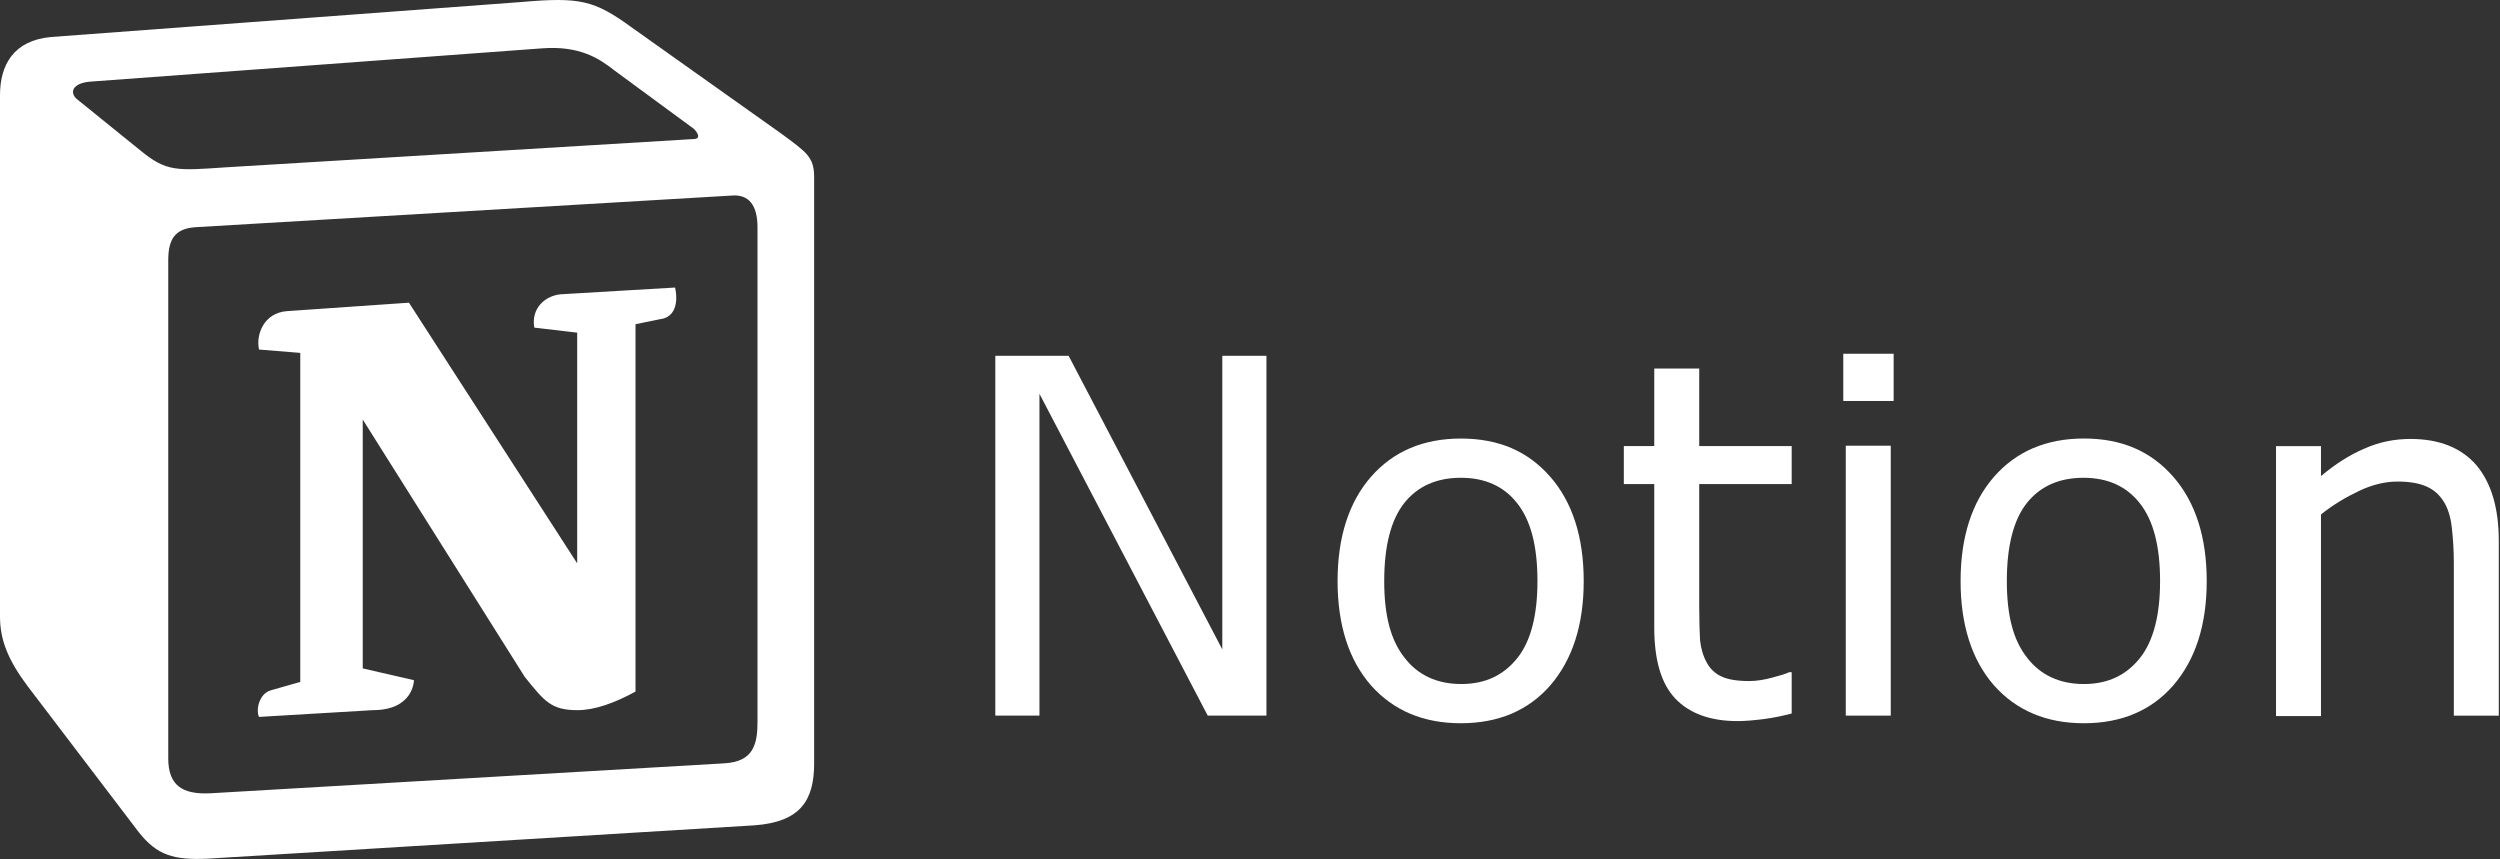
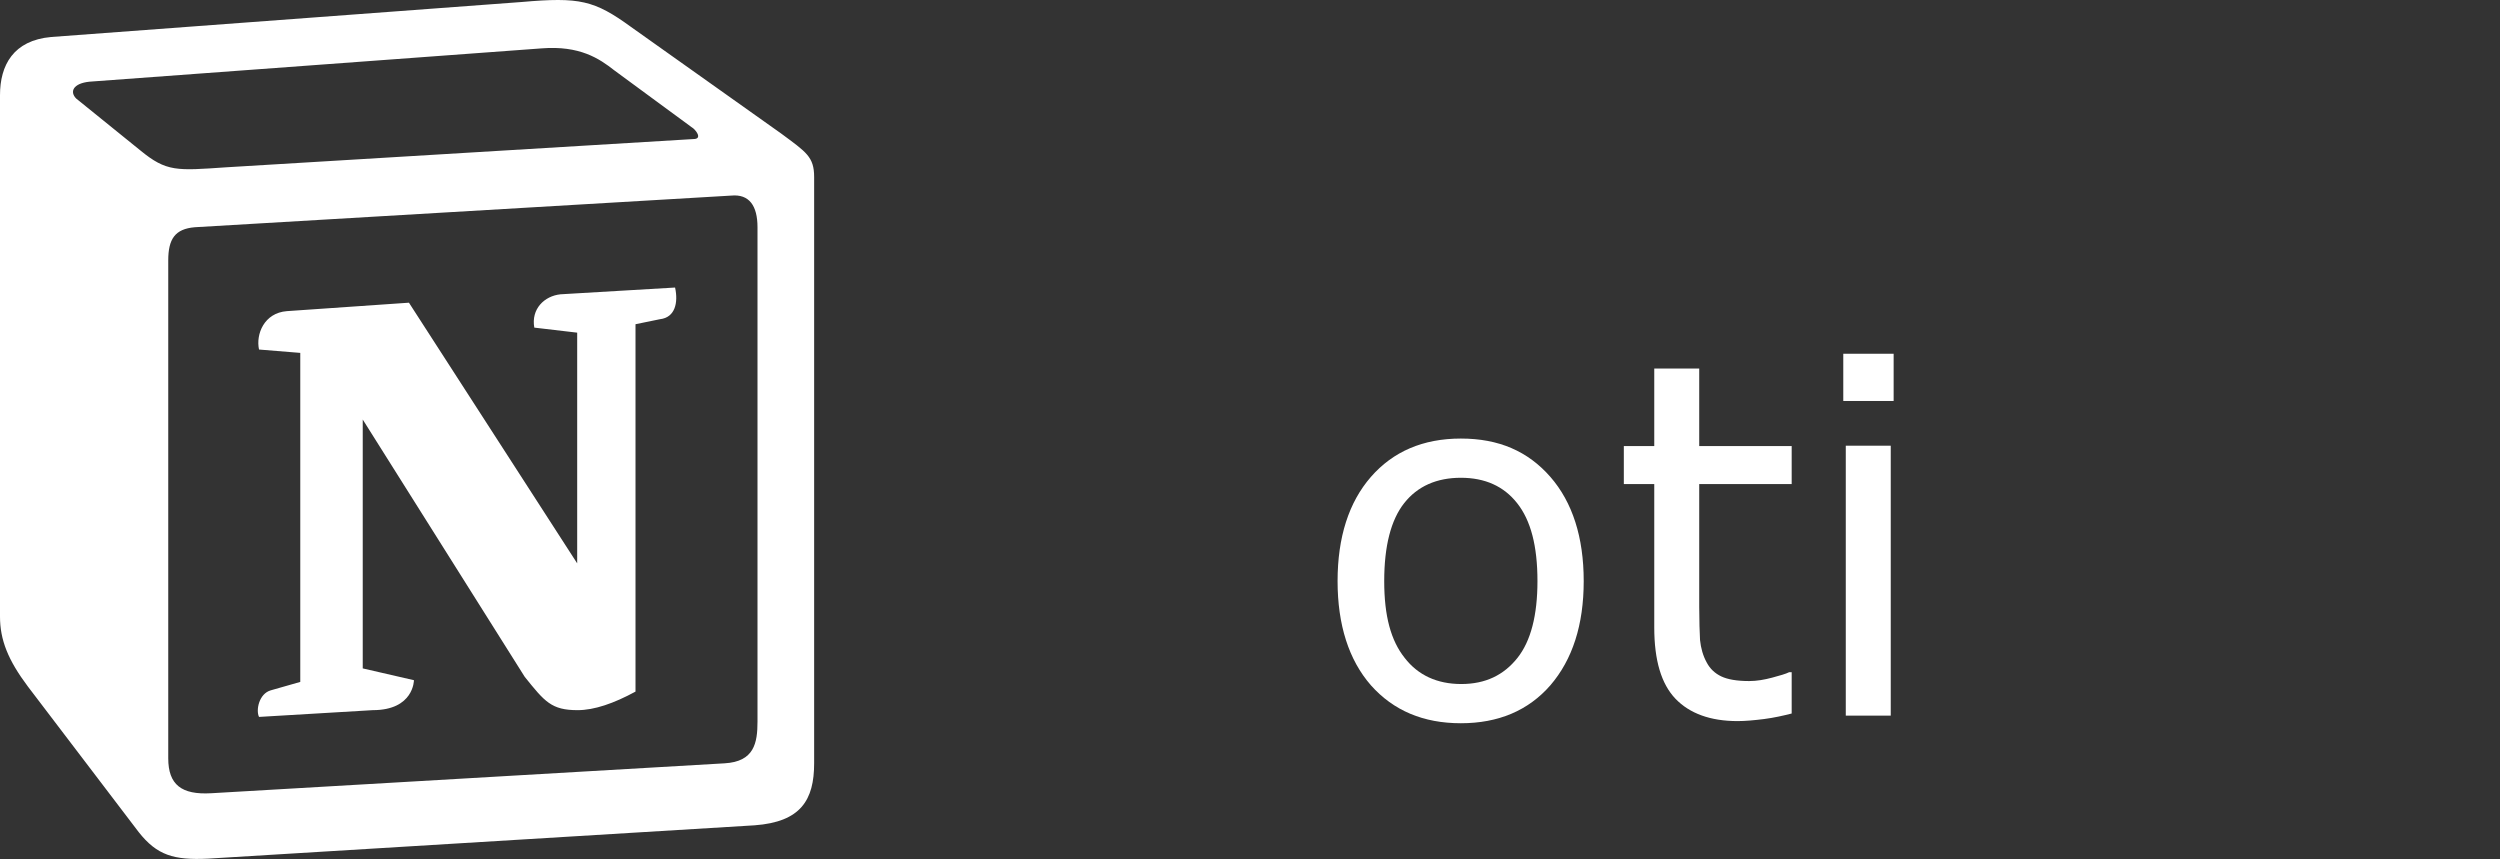
<svg xmlns="http://www.w3.org/2000/svg" width="64" height="22" viewBox="0 0 64 22" fill="none">
  <rect x="0" y="0" width="64" height="22" fill="#333333" stroke="none" />
  <g id="Frame 2683">
    <g id="Group 635227">
      <path id="Vector" d="M3.593 3.851C4.264 4.402 4.52 4.37 5.789 4.283L17.751 3.56C18.007 3.56 17.793 3.301 17.708 3.258L15.725 1.8C15.341 1.498 14.84 1.163 13.87 1.238L2.292 2.091C1.866 2.135 1.78 2.351 1.951 2.523L3.593 3.851ZM4.307 6.67V19.411C4.307 20.091 4.648 20.35 5.405 20.307L18.55 19.541C19.307 19.497 19.392 19.022 19.392 18.472V5.817C19.392 5.266 19.179 4.964 18.721 5.007L4.989 5.817C4.478 5.86 4.307 6.119 4.307 6.67ZM17.282 7.361C17.367 7.749 17.282 8.127 16.898 8.171L16.269 8.3V17.705C15.714 18.007 15.213 18.18 14.787 18.18C14.115 18.18 13.945 17.964 13.433 17.327L9.286 10.74V17.111L10.597 17.413C10.597 17.413 10.597 18.18 9.542 18.18L6.631 18.353C6.546 18.18 6.631 17.759 6.93 17.673L7.687 17.457V9.034L6.631 8.948C6.546 8.559 6.759 8.009 7.346 7.965L10.469 7.749L14.776 14.422V8.516L13.678 8.387C13.593 7.911 13.934 7.577 14.35 7.534L17.282 7.361ZM1.311 0.947L13.358 0.051C14.84 -0.079 15.213 0.007 16.152 0.688L20 3.42C20.64 3.895 20.842 4.013 20.842 4.532V19.541C20.842 20.48 20.501 21.041 19.318 21.128L5.331 21.981C4.446 22.024 4.019 21.895 3.55 21.301L0.714 17.575C0.203 16.895 0 16.377 0 15.783V2.437C0 1.67 0.341 1.033 1.311 0.947Z" fill="white" />
      <g id="Group">
-         <path id="Vector_2" d="M32.41 18.32H30.918L26.61 10.081V18.32H25.48V9.109H27.357L31.291 16.625V9.109H32.421V18.32H32.41Z" fill="white" />
        <path id="Vector_3" d="M40.543 14.876C40.543 15.999 40.255 16.885 39.69 17.543C39.125 18.191 38.357 18.515 37.398 18.515C36.438 18.515 35.671 18.191 35.095 17.543C34.53 16.895 34.242 15.999 34.242 14.876C34.242 13.753 34.53 12.857 35.095 12.209C35.66 11.561 36.428 11.227 37.398 11.227C38.368 11.227 39.114 11.55 39.69 12.209C40.255 12.857 40.543 13.753 40.543 14.876ZM39.359 14.876C39.359 13.98 39.189 13.321 38.837 12.879C38.496 12.447 38.016 12.231 37.398 12.231C36.779 12.231 36.289 12.447 35.948 12.879C35.607 13.31 35.436 13.98 35.436 14.876C35.436 15.772 35.607 16.399 35.959 16.841C36.3 17.284 36.79 17.511 37.408 17.511C38.027 17.511 38.496 17.284 38.848 16.841C39.189 16.41 39.359 15.751 39.359 14.876Z" fill="white" />
        <path id="Vector_4" d="M45.867 18.266C45.654 18.32 45.419 18.374 45.163 18.407C44.907 18.439 44.683 18.46 44.481 18.46C43.788 18.46 43.255 18.266 42.892 17.888C42.53 17.51 42.349 16.906 42.349 16.063V12.392H41.57V11.42H42.349V9.434H43.5V11.42H45.867V12.392H43.5V15.534C43.5 15.901 43.511 16.182 43.521 16.387C43.543 16.593 43.596 16.787 43.692 16.96C43.777 17.122 43.905 17.24 44.065 17.316C44.225 17.392 44.459 17.435 44.779 17.435C44.971 17.435 45.163 17.402 45.366 17.348C45.568 17.294 45.718 17.251 45.803 17.208H45.867V18.266Z" fill="white" />
        <path id="Vector_5" d="M48.477 10.265H47.188V9.056H48.477V10.265ZM48.403 18.32H47.252V11.41H48.403V18.32Z" fill="white" />
-         <path id="Vector_6" d="M56.492 14.876C56.492 15.999 56.204 16.884 55.639 17.543C55.074 18.191 54.307 18.515 53.347 18.515C52.388 18.515 51.62 18.191 51.044 17.543C50.479 16.895 50.191 15.999 50.191 14.876C50.191 13.753 50.479 12.857 51.044 12.209C51.609 11.561 52.377 11.226 53.347 11.226C54.317 11.226 55.063 11.55 55.639 12.209C56.204 12.857 56.492 13.753 56.492 14.876ZM55.298 14.876C55.298 13.98 55.127 13.321 54.776 12.879C54.434 12.447 53.955 12.231 53.336 12.231C52.718 12.231 52.228 12.447 51.886 12.879C51.545 13.31 51.375 13.98 51.375 14.876C51.375 15.772 51.545 16.399 51.897 16.841C52.238 17.284 52.729 17.511 53.347 17.511C53.965 17.511 54.434 17.284 54.786 16.841C55.127 16.409 55.298 15.751 55.298 14.876Z" fill="white" />
-         <path id="Vector_7" d="M63.969 18.321H62.818V14.39C62.818 14.077 62.797 13.775 62.765 13.494C62.733 13.213 62.658 12.997 62.562 12.846C62.455 12.673 62.317 12.544 62.125 12.457C61.933 12.371 61.688 12.328 61.379 12.328C61.069 12.328 60.739 12.403 60.398 12.565C60.057 12.727 59.726 12.922 59.417 13.17V18.331H58.266V11.421H59.417V12.188C59.779 11.885 60.142 11.648 60.526 11.486C60.91 11.313 61.304 11.237 61.709 11.237C62.445 11.237 63.01 11.464 63.394 11.907C63.777 12.36 63.969 13.008 63.969 13.85V18.321Z" fill="white" />
      </g>
    </g>
  </g>
</svg>